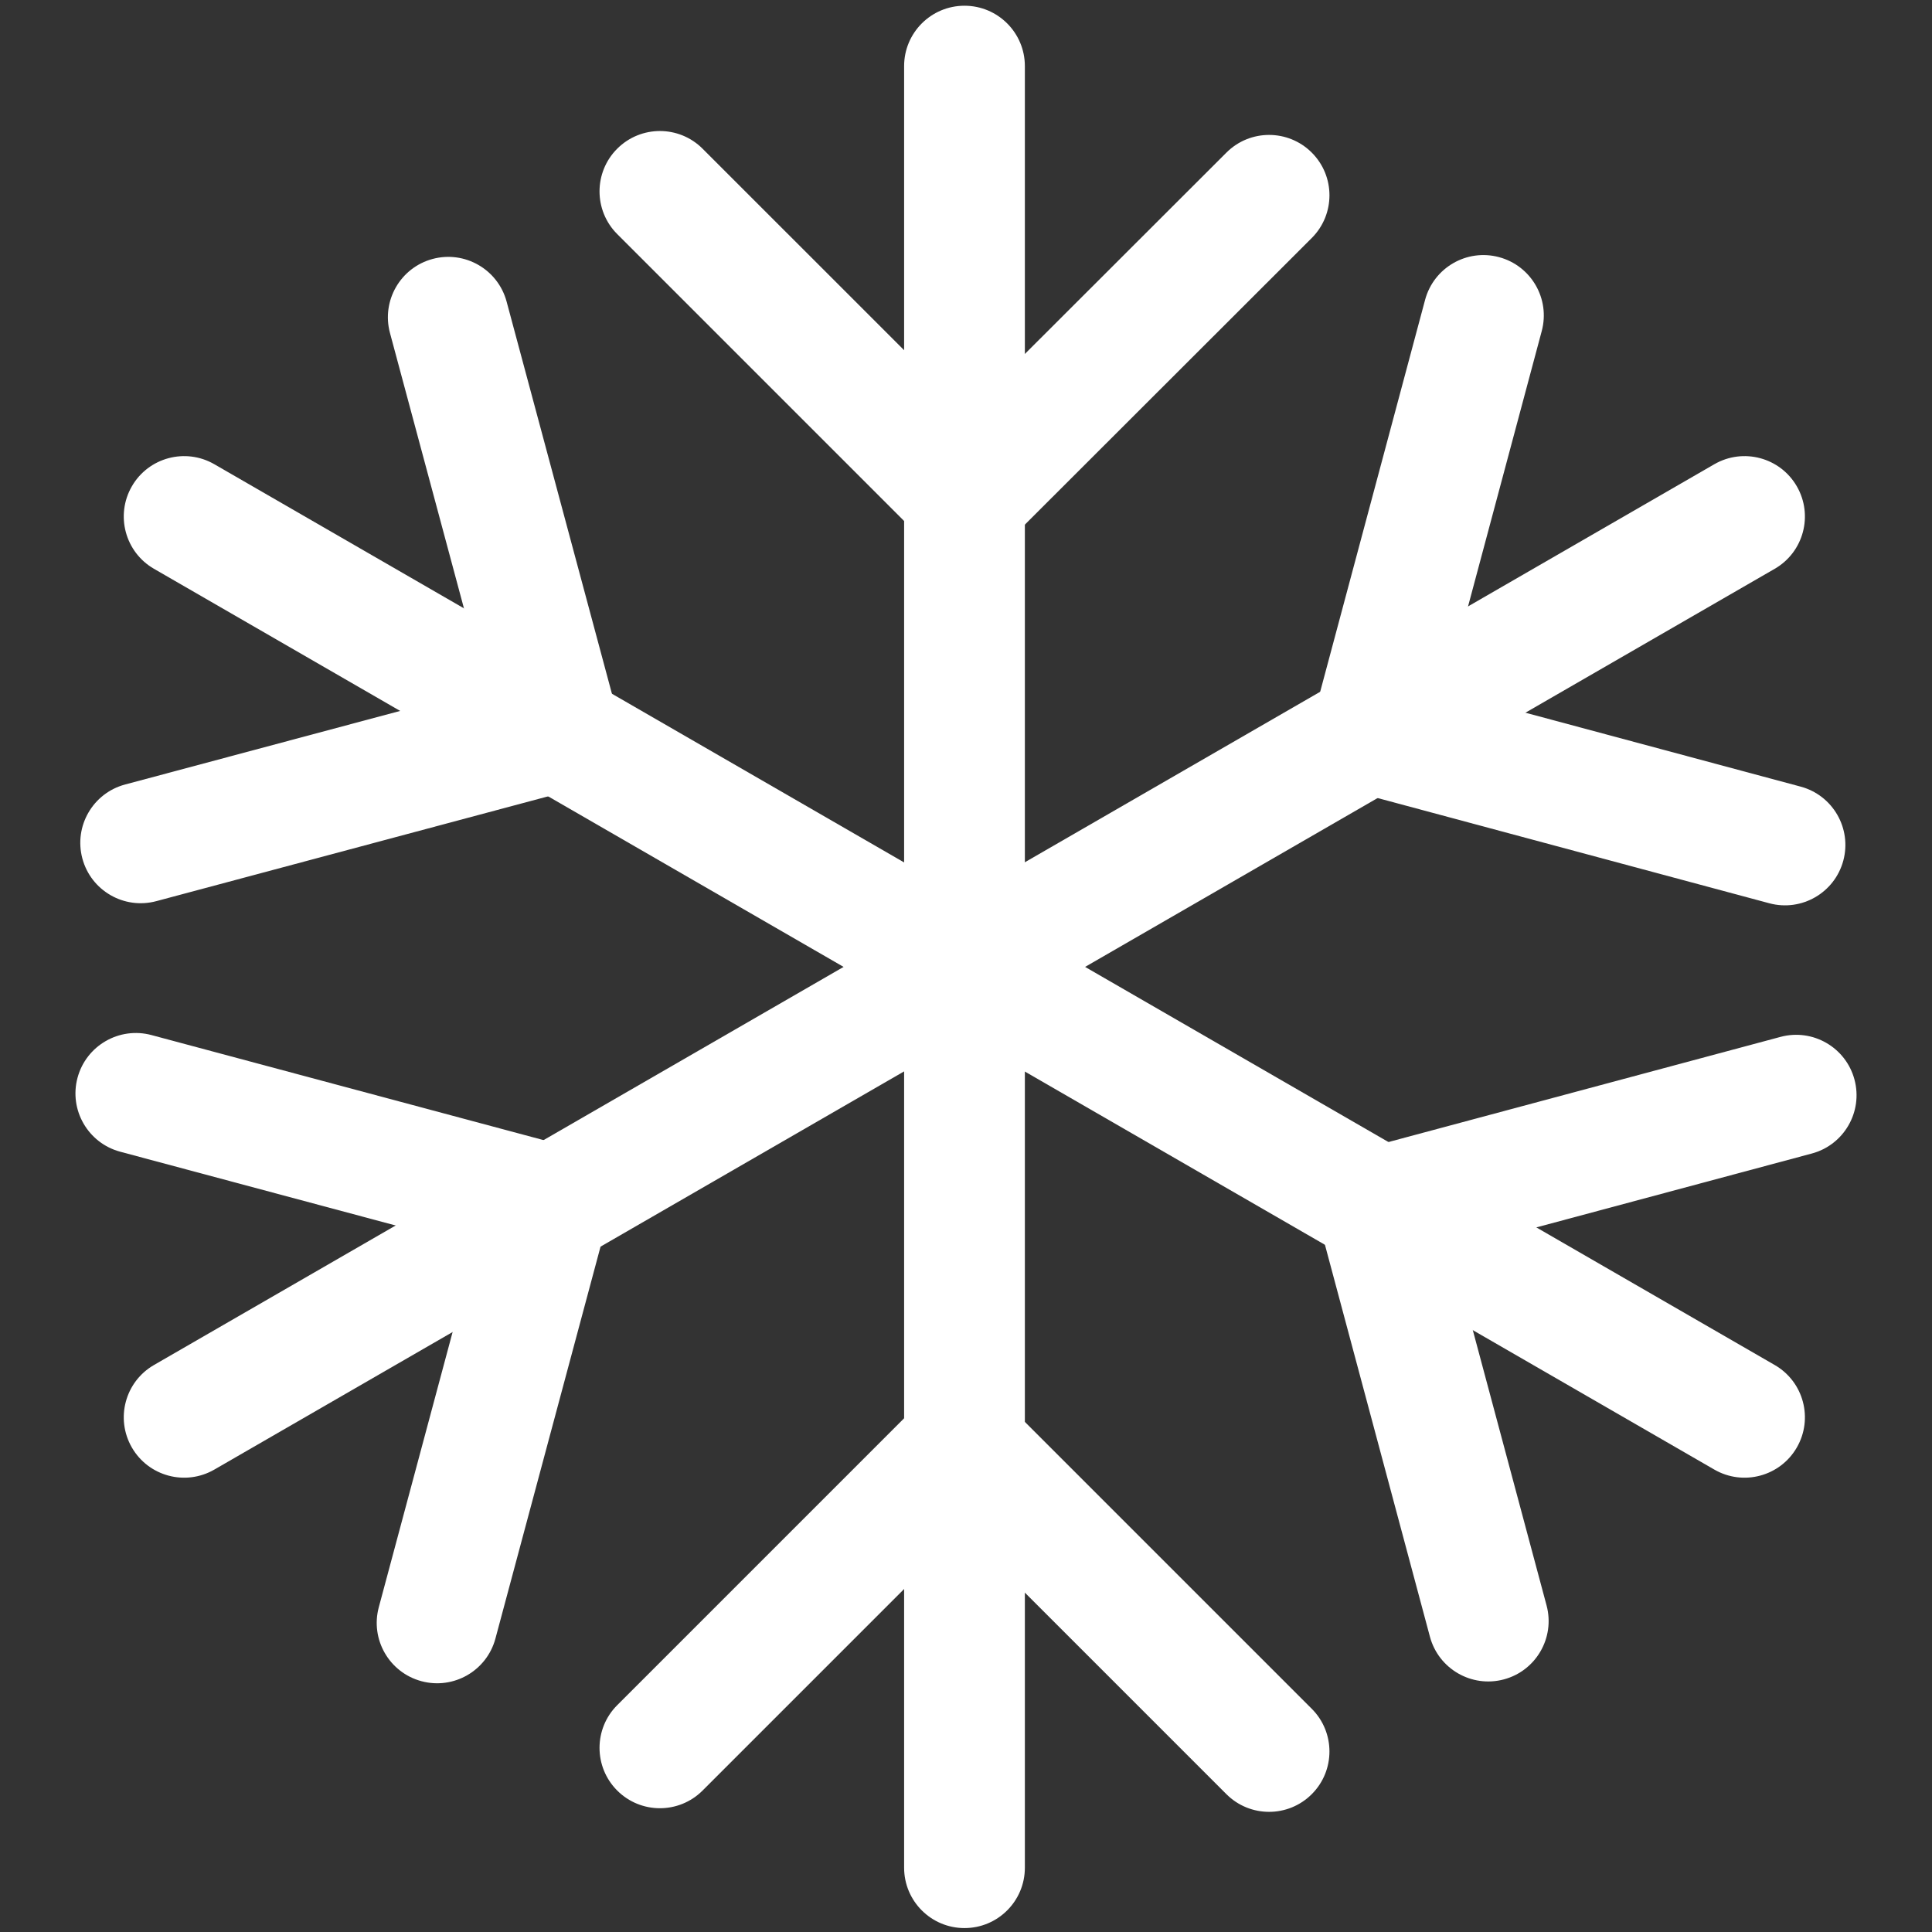
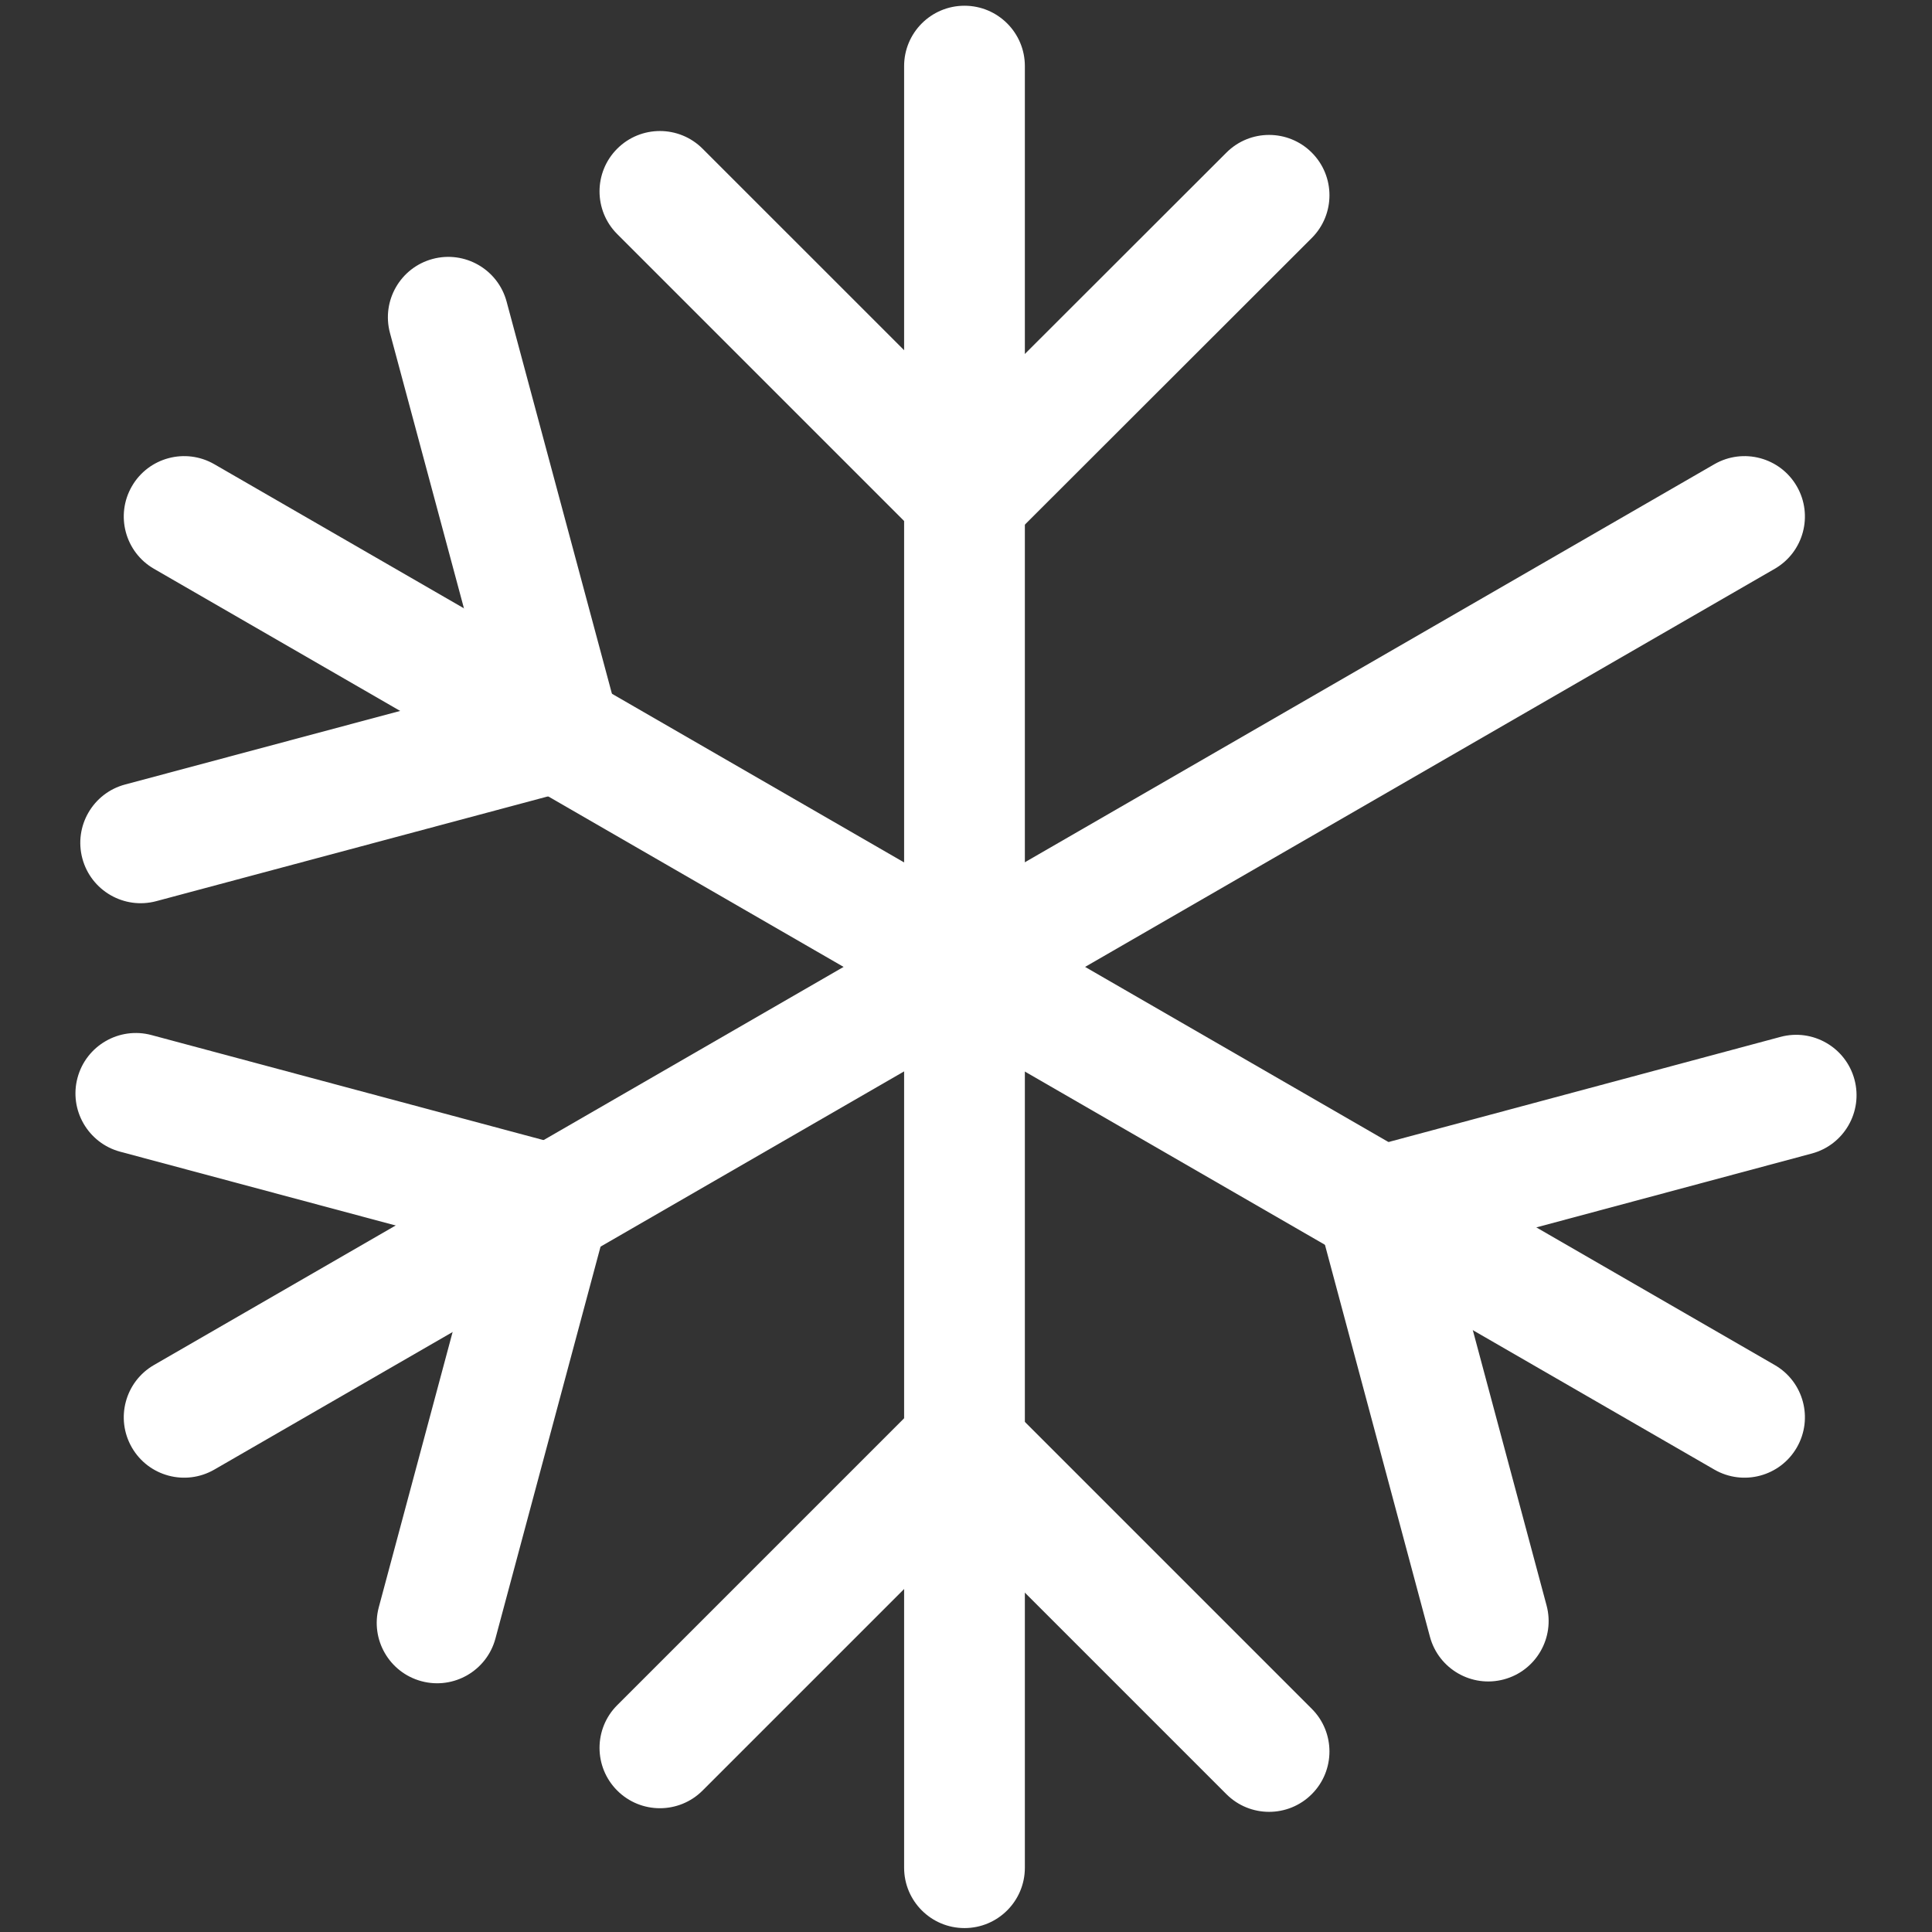
<svg xmlns="http://www.w3.org/2000/svg" width="64" height="64" viewBox="0 0 64 64" fill="none">
  <rect x="0" y="0" width="64" height="64" fill="#333333" stroke="none" />
  <path fill-rule="evenodd" clip-rule="evenodd" d="M31.95 0.19C33.054 0.19 33.95 1.085 33.95 2.19V61.87C33.95 62.975 33.054 63.87 31.95 63.87C30.845 63.87 29.95 62.975 29.95 61.87V2.19C29.95 1.085 30.845 0.19 31.95 0.19Z" fill="white" />
  <path fill-rule="evenodd" clip-rule="evenodd" d="M20.446 4.926C21.227 4.145 22.493 4.145 23.274 4.926L32.011 13.662L40.627 5.055C41.408 4.274 42.674 4.275 43.455 5.056C44.236 5.838 44.235 7.104 43.453 7.885L32.009 19.318L20.446 7.754C19.665 6.973 19.665 5.707 20.446 4.926Z" fill="white" />
  <path fill-rule="evenodd" clip-rule="evenodd" d="M31.89 45.042L43.454 56.606C44.235 57.387 44.235 58.653 43.454 59.434C42.673 60.215 41.407 60.215 40.626 59.434L31.89 50.698L23.274 59.314C22.493 60.095 21.227 60.095 20.446 59.314C19.665 58.533 19.665 57.267 20.446 56.486L31.89 45.042Z" fill="white" />
  <path fill-rule="evenodd" clip-rule="evenodd" d="M4.368 16.11C4.92 15.153 6.143 14.826 7.1 15.378L58.79 45.218C59.747 45.77 60.074 46.993 59.522 47.95C58.97 48.907 57.747 49.234 56.79 48.682L5.1 18.842C4.144 18.29 3.816 17.067 4.368 16.11Z" fill="white" />
  <path fill-rule="evenodd" clip-rule="evenodd" d="M14.331 8.578C15.398 8.292 16.495 8.924 16.782 9.991L20.981 25.625L5.177 29.852C4.11 30.137 3.013 29.504 2.728 28.437C2.443 27.37 3.076 26.273 4.143 25.988L16.079 22.795L12.918 11.029C12.632 9.962 13.264 8.865 14.331 8.578Z" fill="white" />
-   <path fill-rule="evenodd" clip-rule="evenodd" d="M49.657 8.518C50.724 8.804 51.358 9.9 51.072 10.967L47.879 22.897L59.649 26.058C60.716 26.345 61.348 27.442 61.062 28.509C60.775 29.576 59.678 30.208 58.611 29.922L42.981 25.723L47.208 9.933C47.494 8.866 48.59 8.232 49.657 8.518Z" fill="white" />
  <path fill-rule="evenodd" clip-rule="evenodd" d="M2.568 35.703C2.854 34.636 3.951 34.002 5.018 34.288L20.65 38.476L16.412 54.278C16.126 55.345 15.029 55.978 13.962 55.692C12.895 55.406 12.262 54.309 12.548 53.242L15.75 41.304L3.982 38.152C2.916 37.866 2.282 36.769 2.568 35.703Z" fill="white" />
  <path fill-rule="evenodd" clip-rule="evenodd" d="M61.432 35.762C61.718 36.829 61.085 37.926 60.018 38.212L48.079 41.414L51.232 53.182C51.518 54.249 50.885 55.346 49.818 55.632C48.751 55.918 47.654 55.285 47.368 54.218L43.181 38.586L58.982 34.348C60.049 34.062 61.146 34.695 61.432 35.762Z" fill="white" />
  <path fill-rule="evenodd" clip-rule="evenodd" d="M59.522 16.11C60.074 17.067 59.747 18.29 58.79 18.842L7.1 48.682C6.143 49.234 4.92 48.907 4.368 47.95C3.816 46.993 4.144 45.77 5.1 45.218L56.79 15.378C57.747 14.826 58.97 15.153 59.522 16.11Z" fill="white" />
</svg>